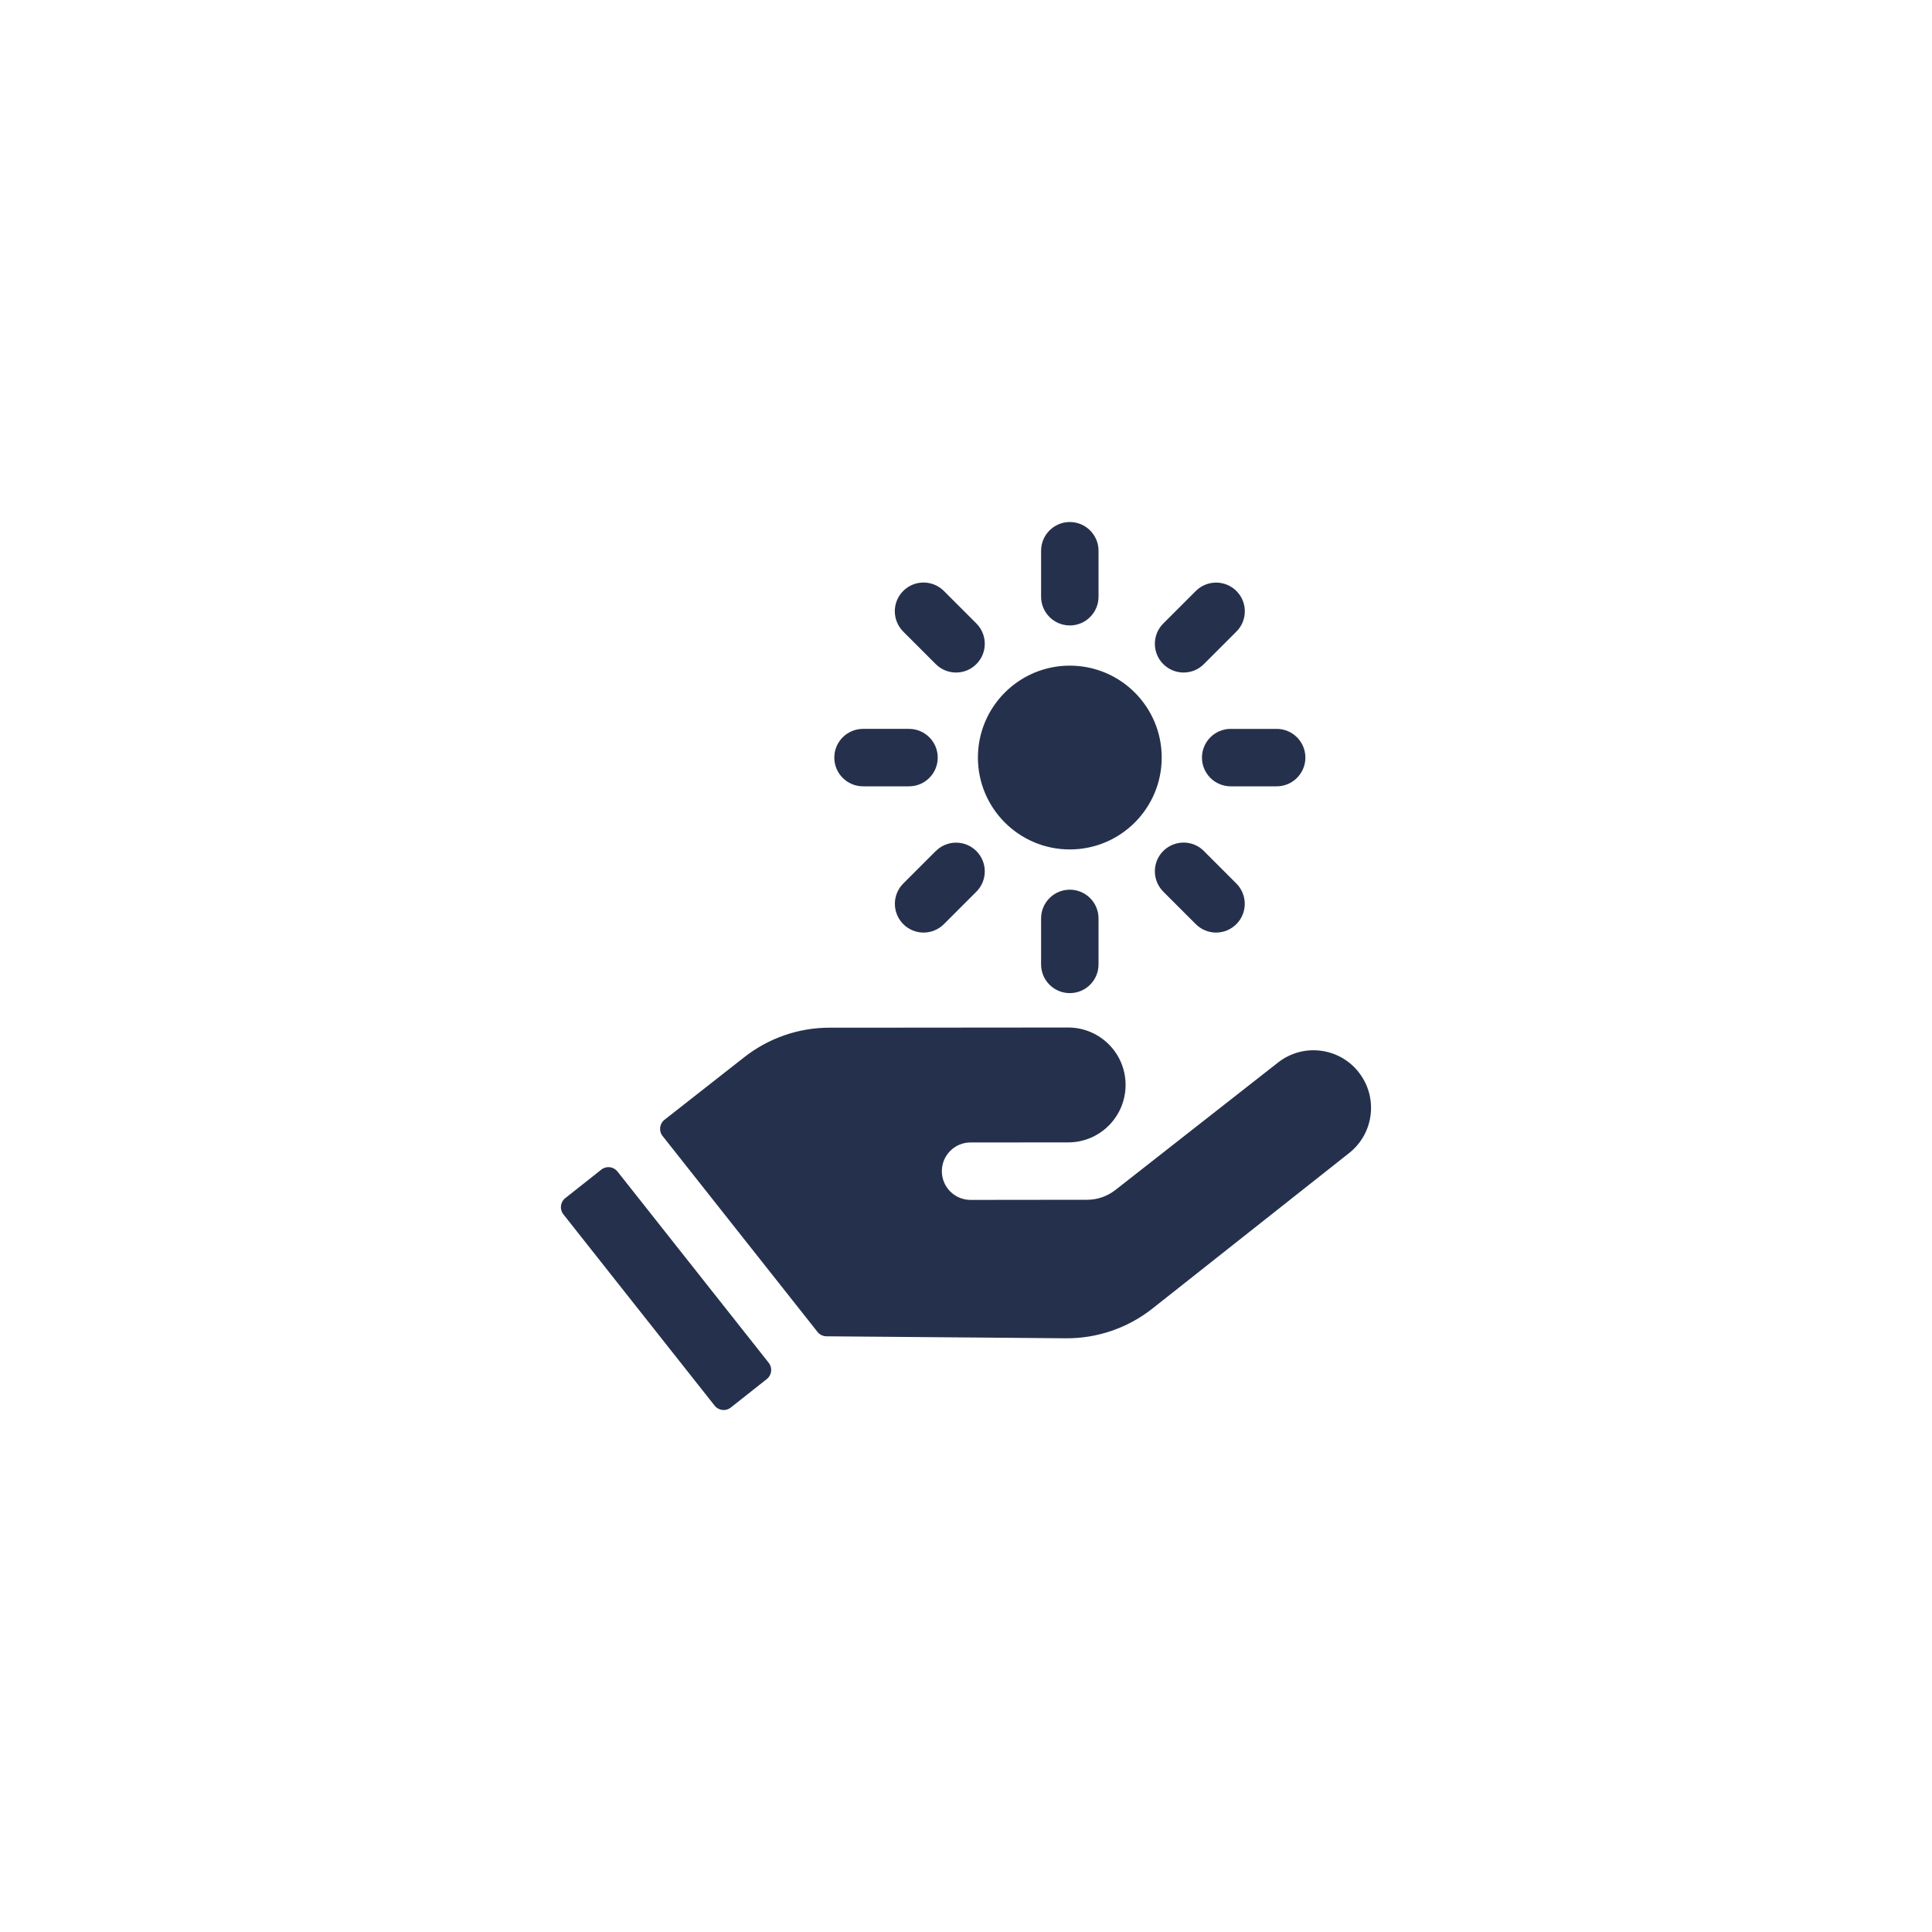
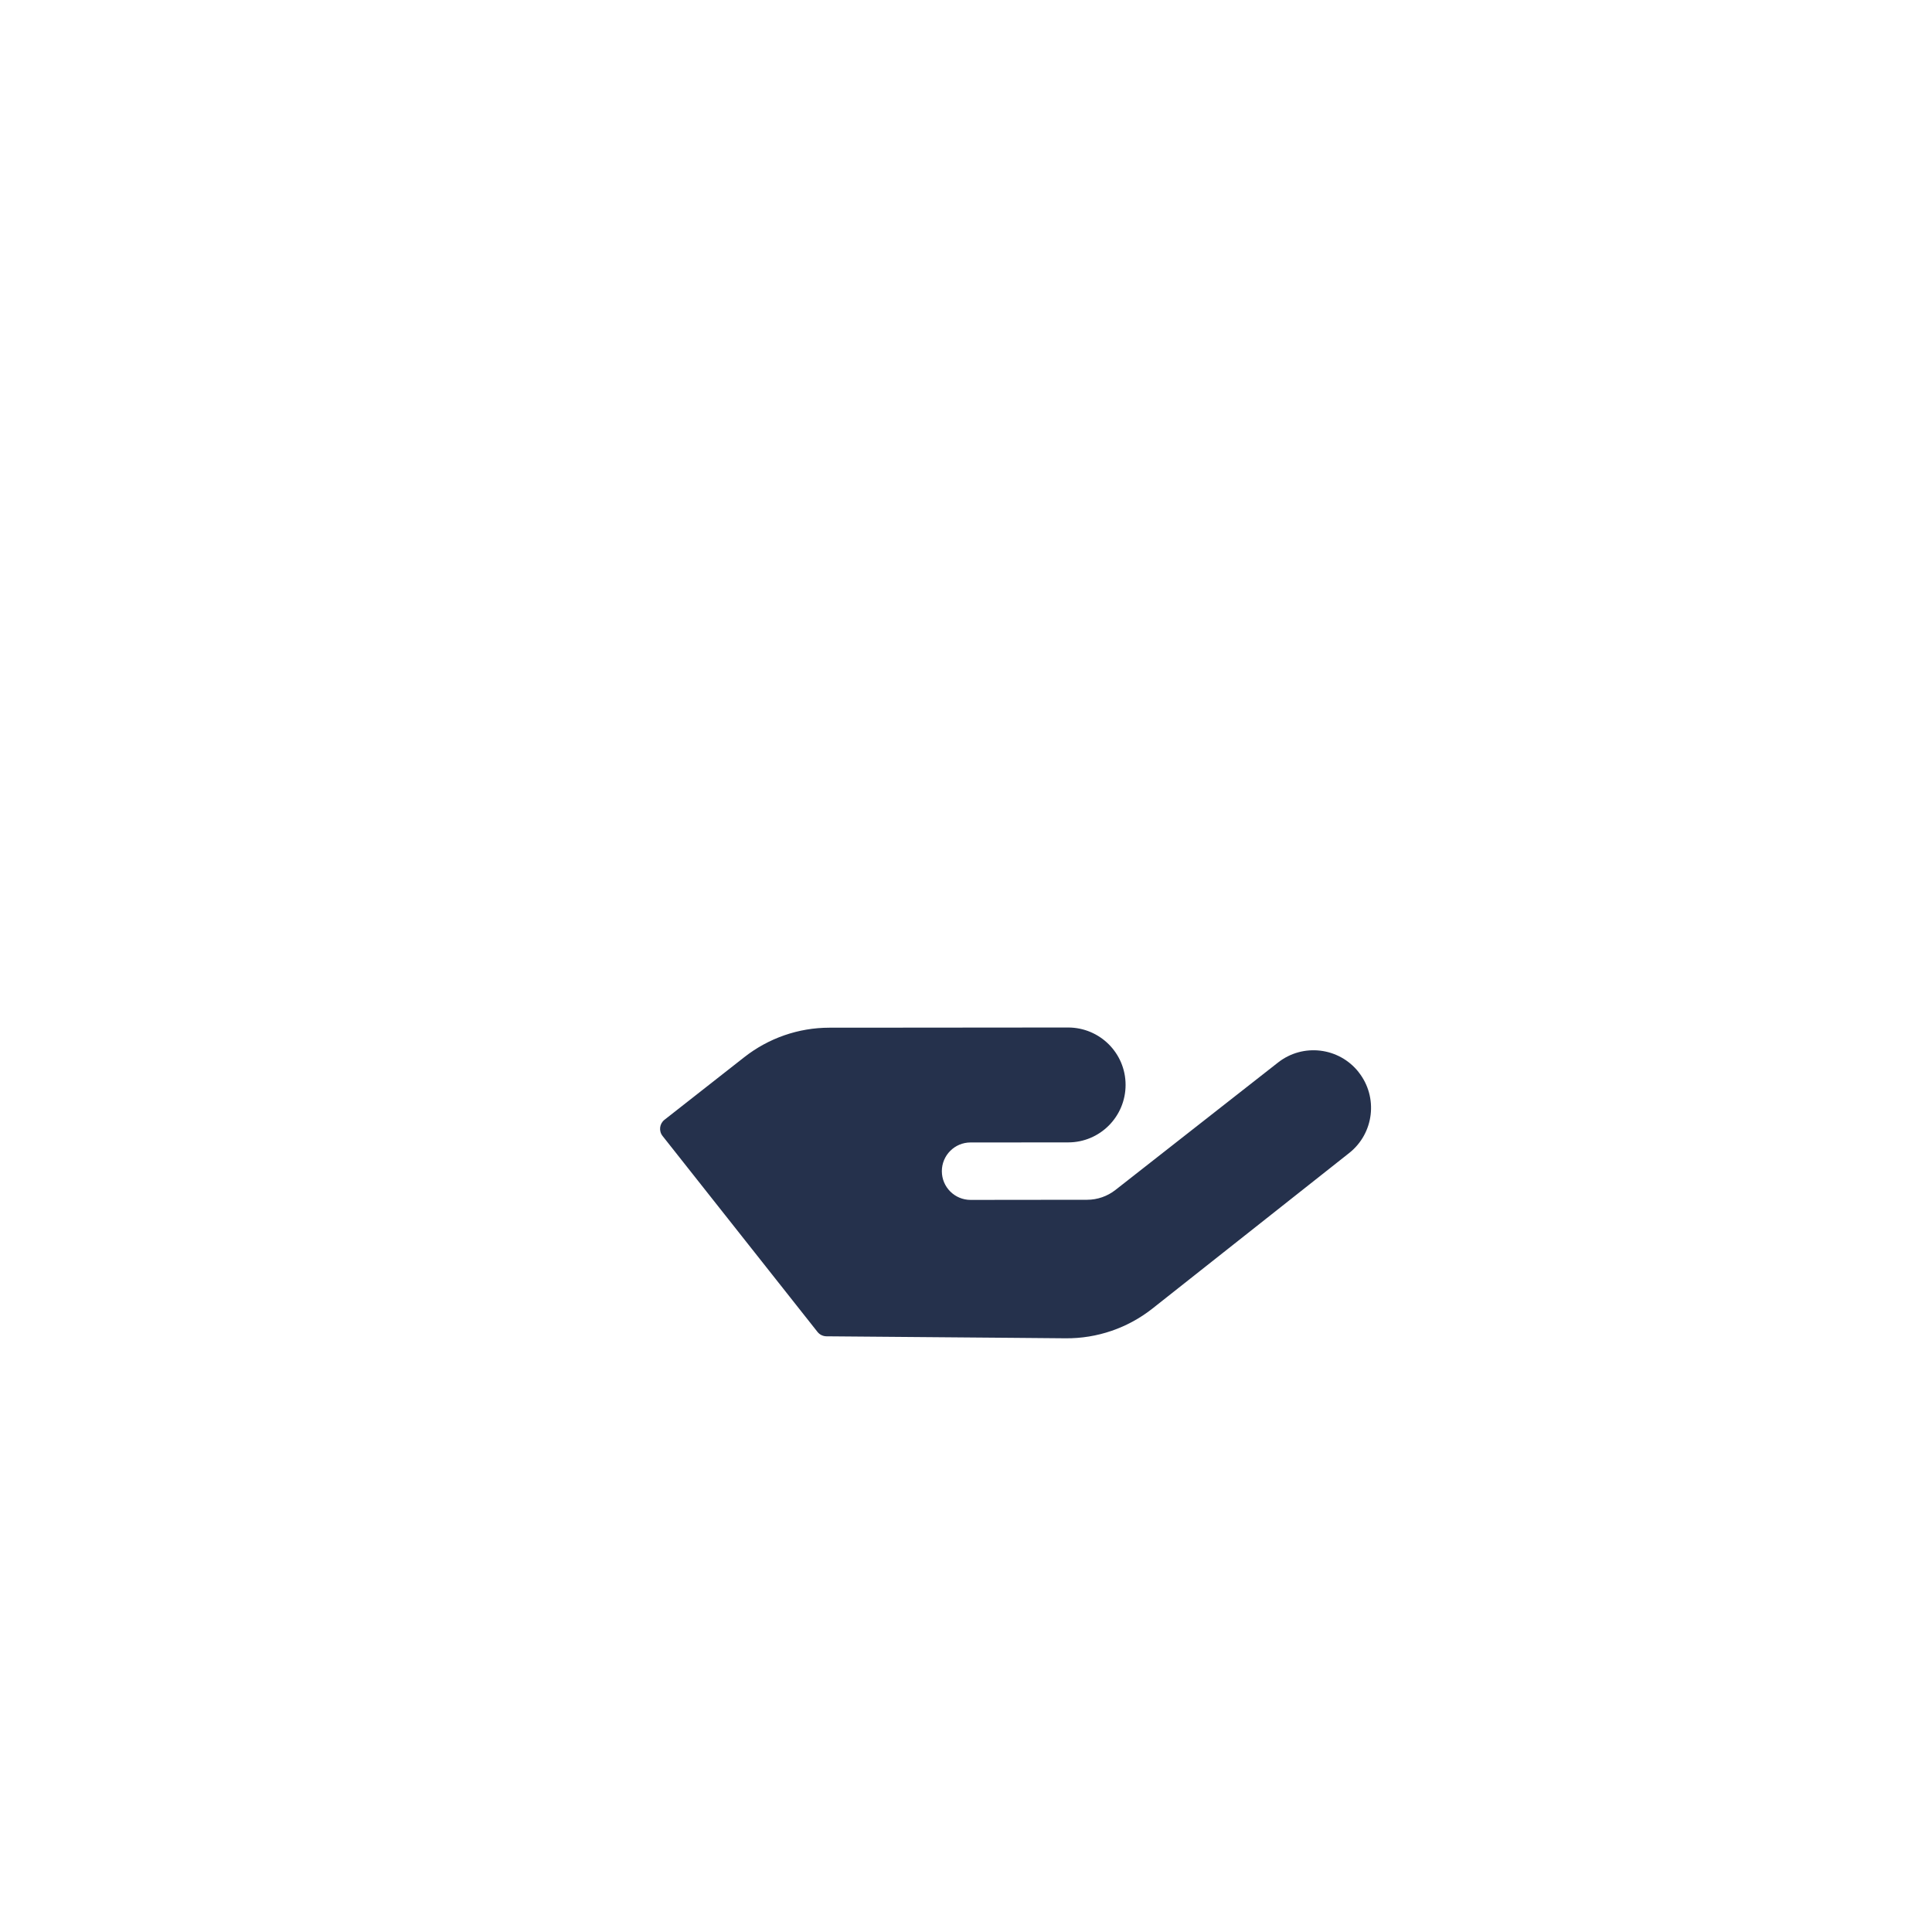
<svg xmlns="http://www.w3.org/2000/svg" id="Devices_Hardware" data-name="Devices &amp;amp; Hardware" viewBox="0 0 300 300">
  <defs>
    <style>
      .cls-1 {
        fill: #25314c;
      }

      .cls-2 {
        fill: none;
      }

      .cls-3 {
        clip-path: url(#clippath);
      }
    </style>
    <clipPath id="clippath">
      <rect class="cls-2" x="87.1" y="81.06" width="125.79" height="137.87" />
    </clipPath>
  </defs>
  <g class="cls-3">
-     <path class="cls-1" d="M145.31,132.14l-5.05,5.05c-1.74,1.74-1.74,4.56,0,6.31.87.87,2.01,1.31,3.15,1.31s2.28-.44,3.15-1.3l5.05-5.05c1.74-1.74,1.74-4.56,0-6.31-1.74-1.74-4.56-1.74-6.3,0M166.12,138.15c-2.46,0-4.46,2-4.46,4.46v7.14c0,2.47,2,4.46,4.46,4.46s4.46-1.99,4.46-4.46v-7.14c0-2.46-2-4.46-4.46-4.46M166.12,103.36c-7.88,0-14.27,6.39-14.27,14.27s6.39,14.27,14.27,14.27,14.27-6.39,14.27-14.27-6.39-14.27-14.27-14.27M198.24,113.18h-7.14c-2.46,0-4.46,2-4.46,4.46s2,4.46,4.46,4.46h7.14c2.46,0,4.46-2,4.46-4.46s-1.99-4.46-4.46-4.46M186.94,132.14c-1.74-1.74-4.56-1.74-6.31,0-1.74,1.74-1.74,4.56,0,6.31l5.05,5.05c.87.87,2.01,1.31,3.15,1.31s2.28-.44,3.15-1.31c1.74-1.74,1.74-4.56,0-6.31l-5.05-5.05ZM145.61,117.64c0-2.46-1.99-4.46-4.46-4.46h-7.14c-2.46,0-4.46,2-4.46,4.46s2,4.46,4.46,4.46h7.14c2.47,0,4.46-2,4.46-4.46M183.79,104.43c1.14,0,2.28-.43,3.15-1.31l5.05-5.05c1.74-1.74,1.74-4.56,0-6.3-1.74-1.74-4.56-1.74-6.31,0l-5.05,5.05c-1.74,1.74-1.74,4.56,0,6.3.87.87,2.01,1.31,3.15,1.31M166.12,97.12c2.46,0,4.46-2,4.46-4.46v-7.14c0-2.46-2-4.46-4.46-4.46s-4.46,2-4.46,4.46v7.14c0,2.46,2,4.46,4.46,4.46M145.31,103.13c.87.87,2.01,1.3,3.15,1.3s2.28-.43,3.15-1.31c1.74-1.74,1.74-4.56,0-6.31l-5.05-5.05c-1.75-1.74-4.57-1.74-6.31,0-1.74,1.74-1.74,4.56,0,6.31l5.05,5.05ZM95.88,181.91c-.61-.77-1.73-.91-2.51-.29l-5.6,4.43c-.77.61-.9,1.73-.29,2.51l23.49,29.71c.61.77,1.73.91,2.51.29l5.6-4.43c.77-.61.9-1.73.29-2.51l-23.49-29.71Z" />
    <path class="cls-1" d="M210.97,166.48h0c-3.05-3.86-8.65-4.53-12.52-1.49l-25.25,19.79c-1.25.98-2.8,1.52-4.39,1.52l-18.1.02c-2.46,0-4.46-1.99-4.46-4.46,0-2.46,1.99-4.46,4.46-4.46h4.34s9.04-.01,9.04-.01h1.78c4.93,0,8.91-4,8.91-8.93,0-4.93-4-8.91-8.93-8.91l-34.72.03h-2.35c-4.79,0-9.44,1.62-13.21,4.58l-12.39,9.72c-.78.61-.91,1.74-.3,2.51l24.06,30.43c.33.42.84.67,1.38.68l29.11.24,8.05.07c4.88.04,9.63-1.59,13.46-4.61l30.56-24.16c3.87-3.06,4.53-8.68,1.47-12.55" />
  </g>
</svg>